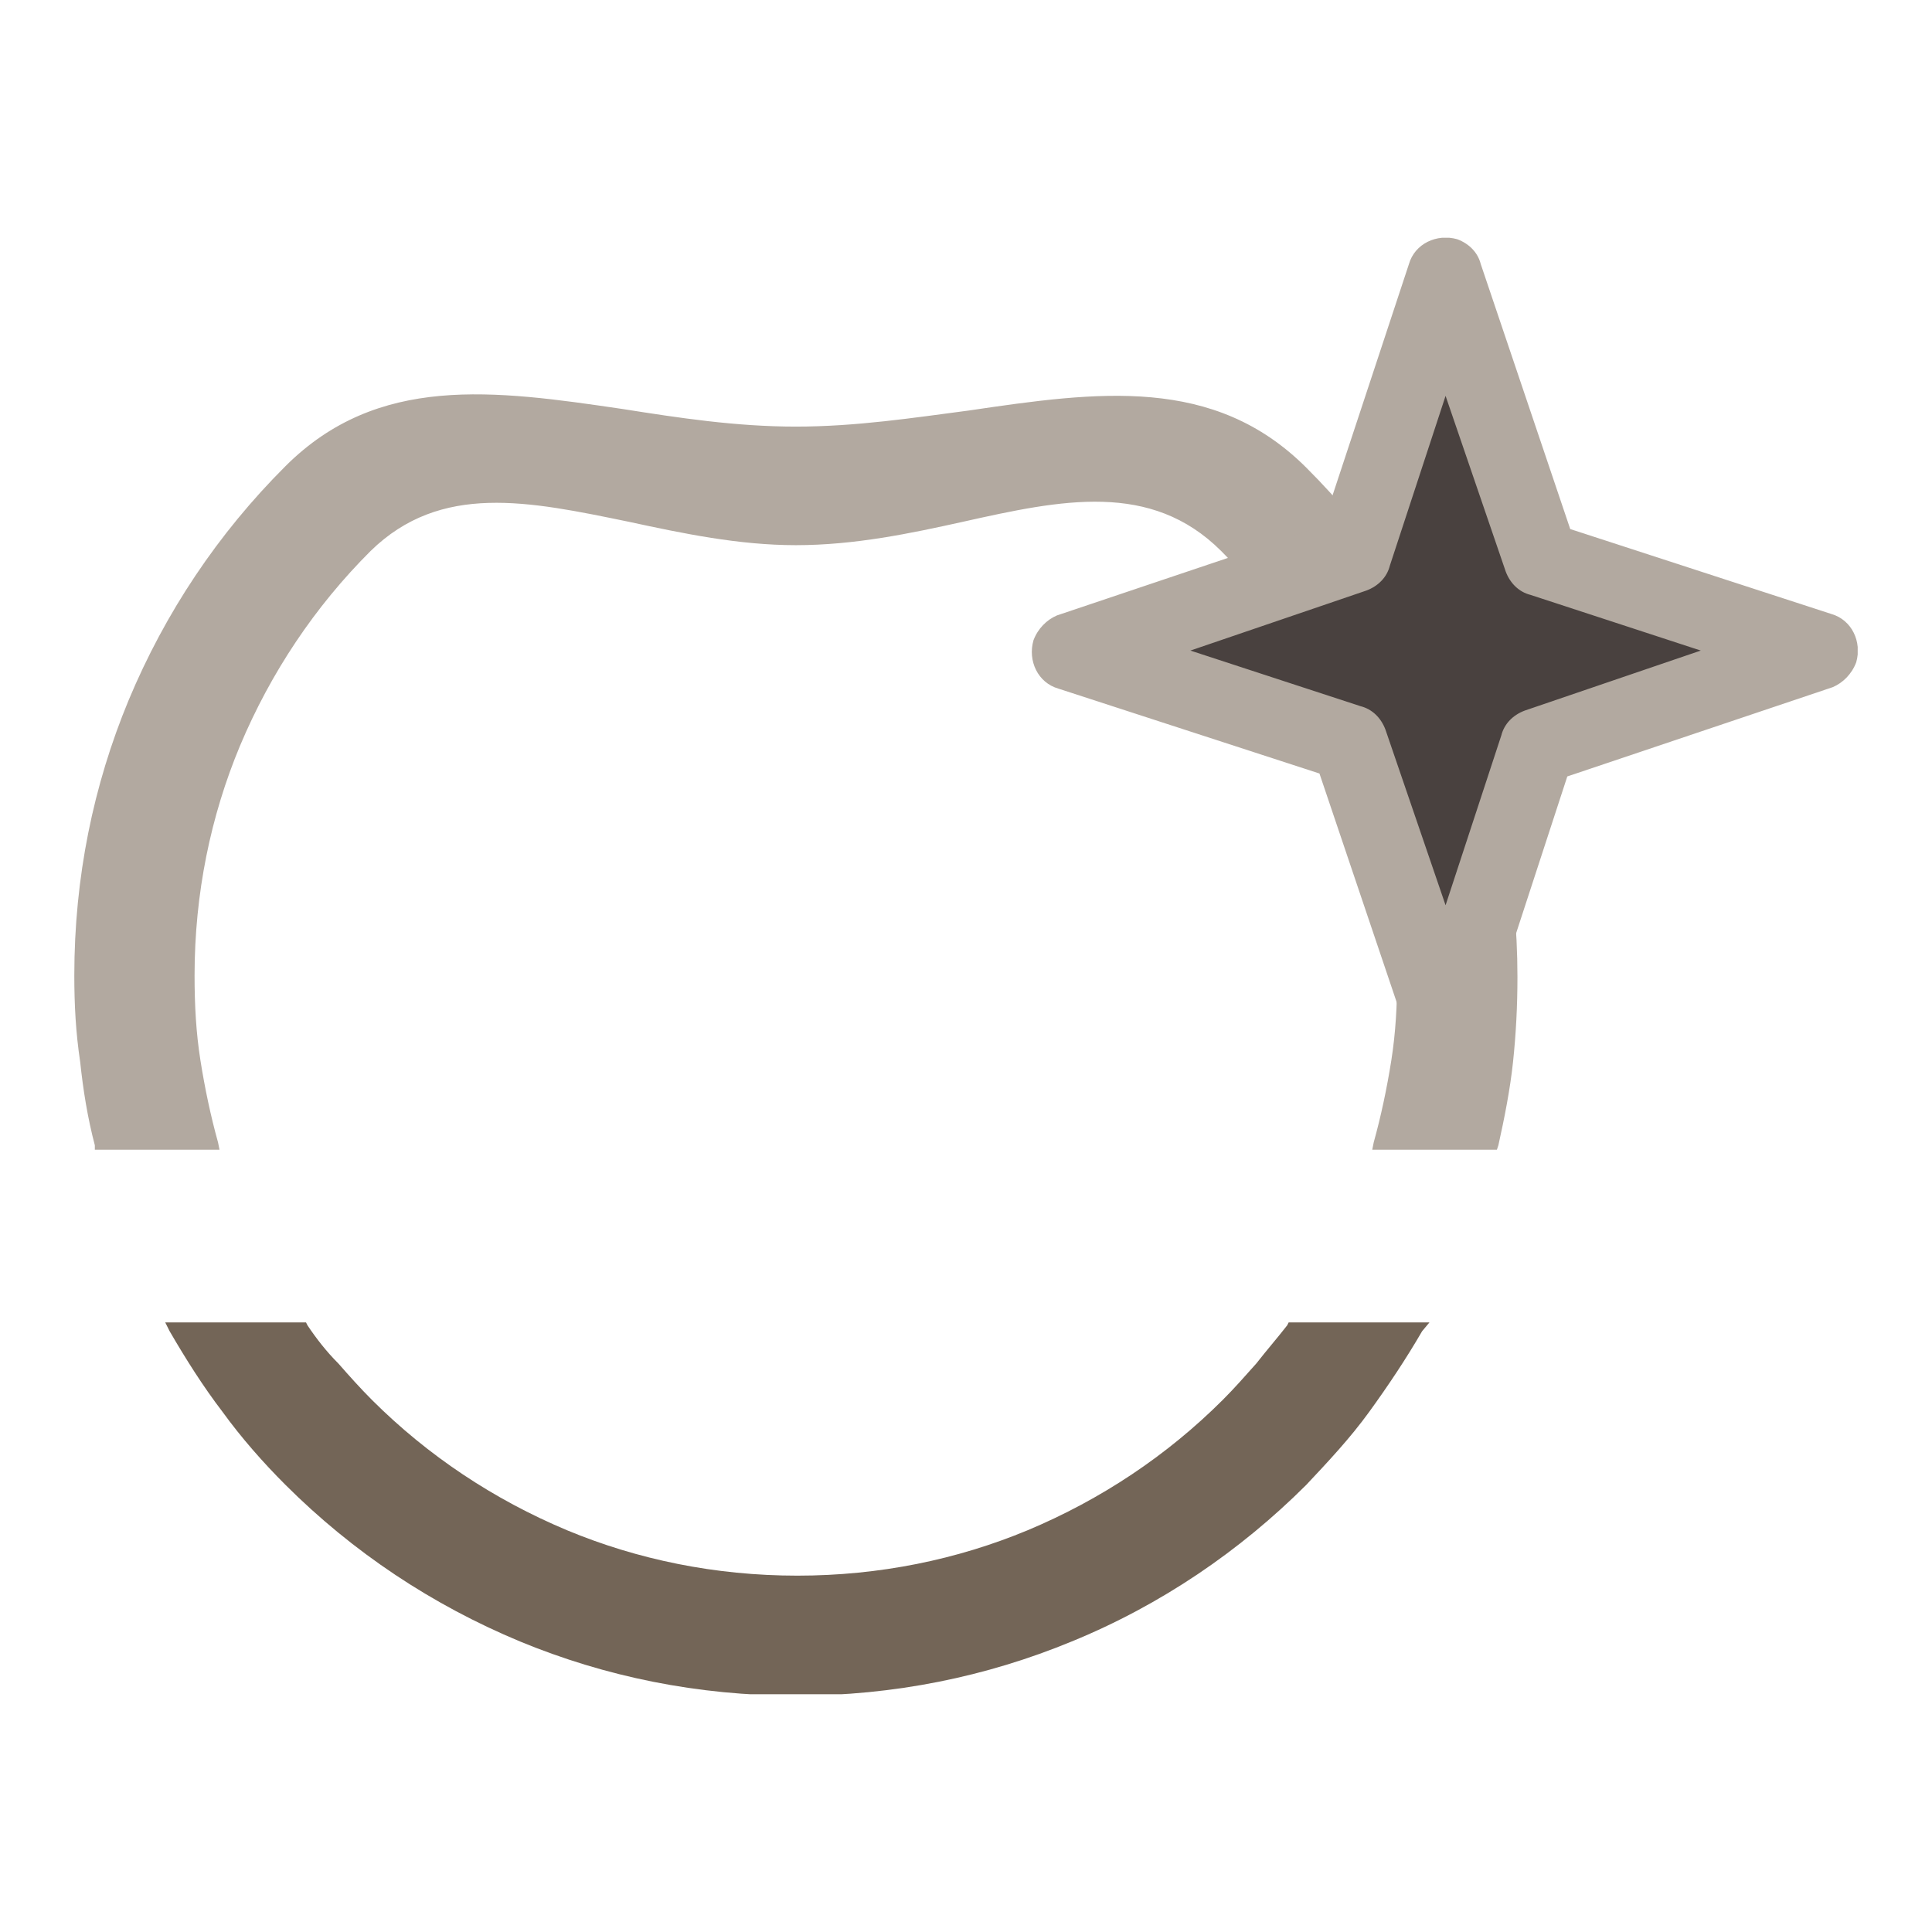
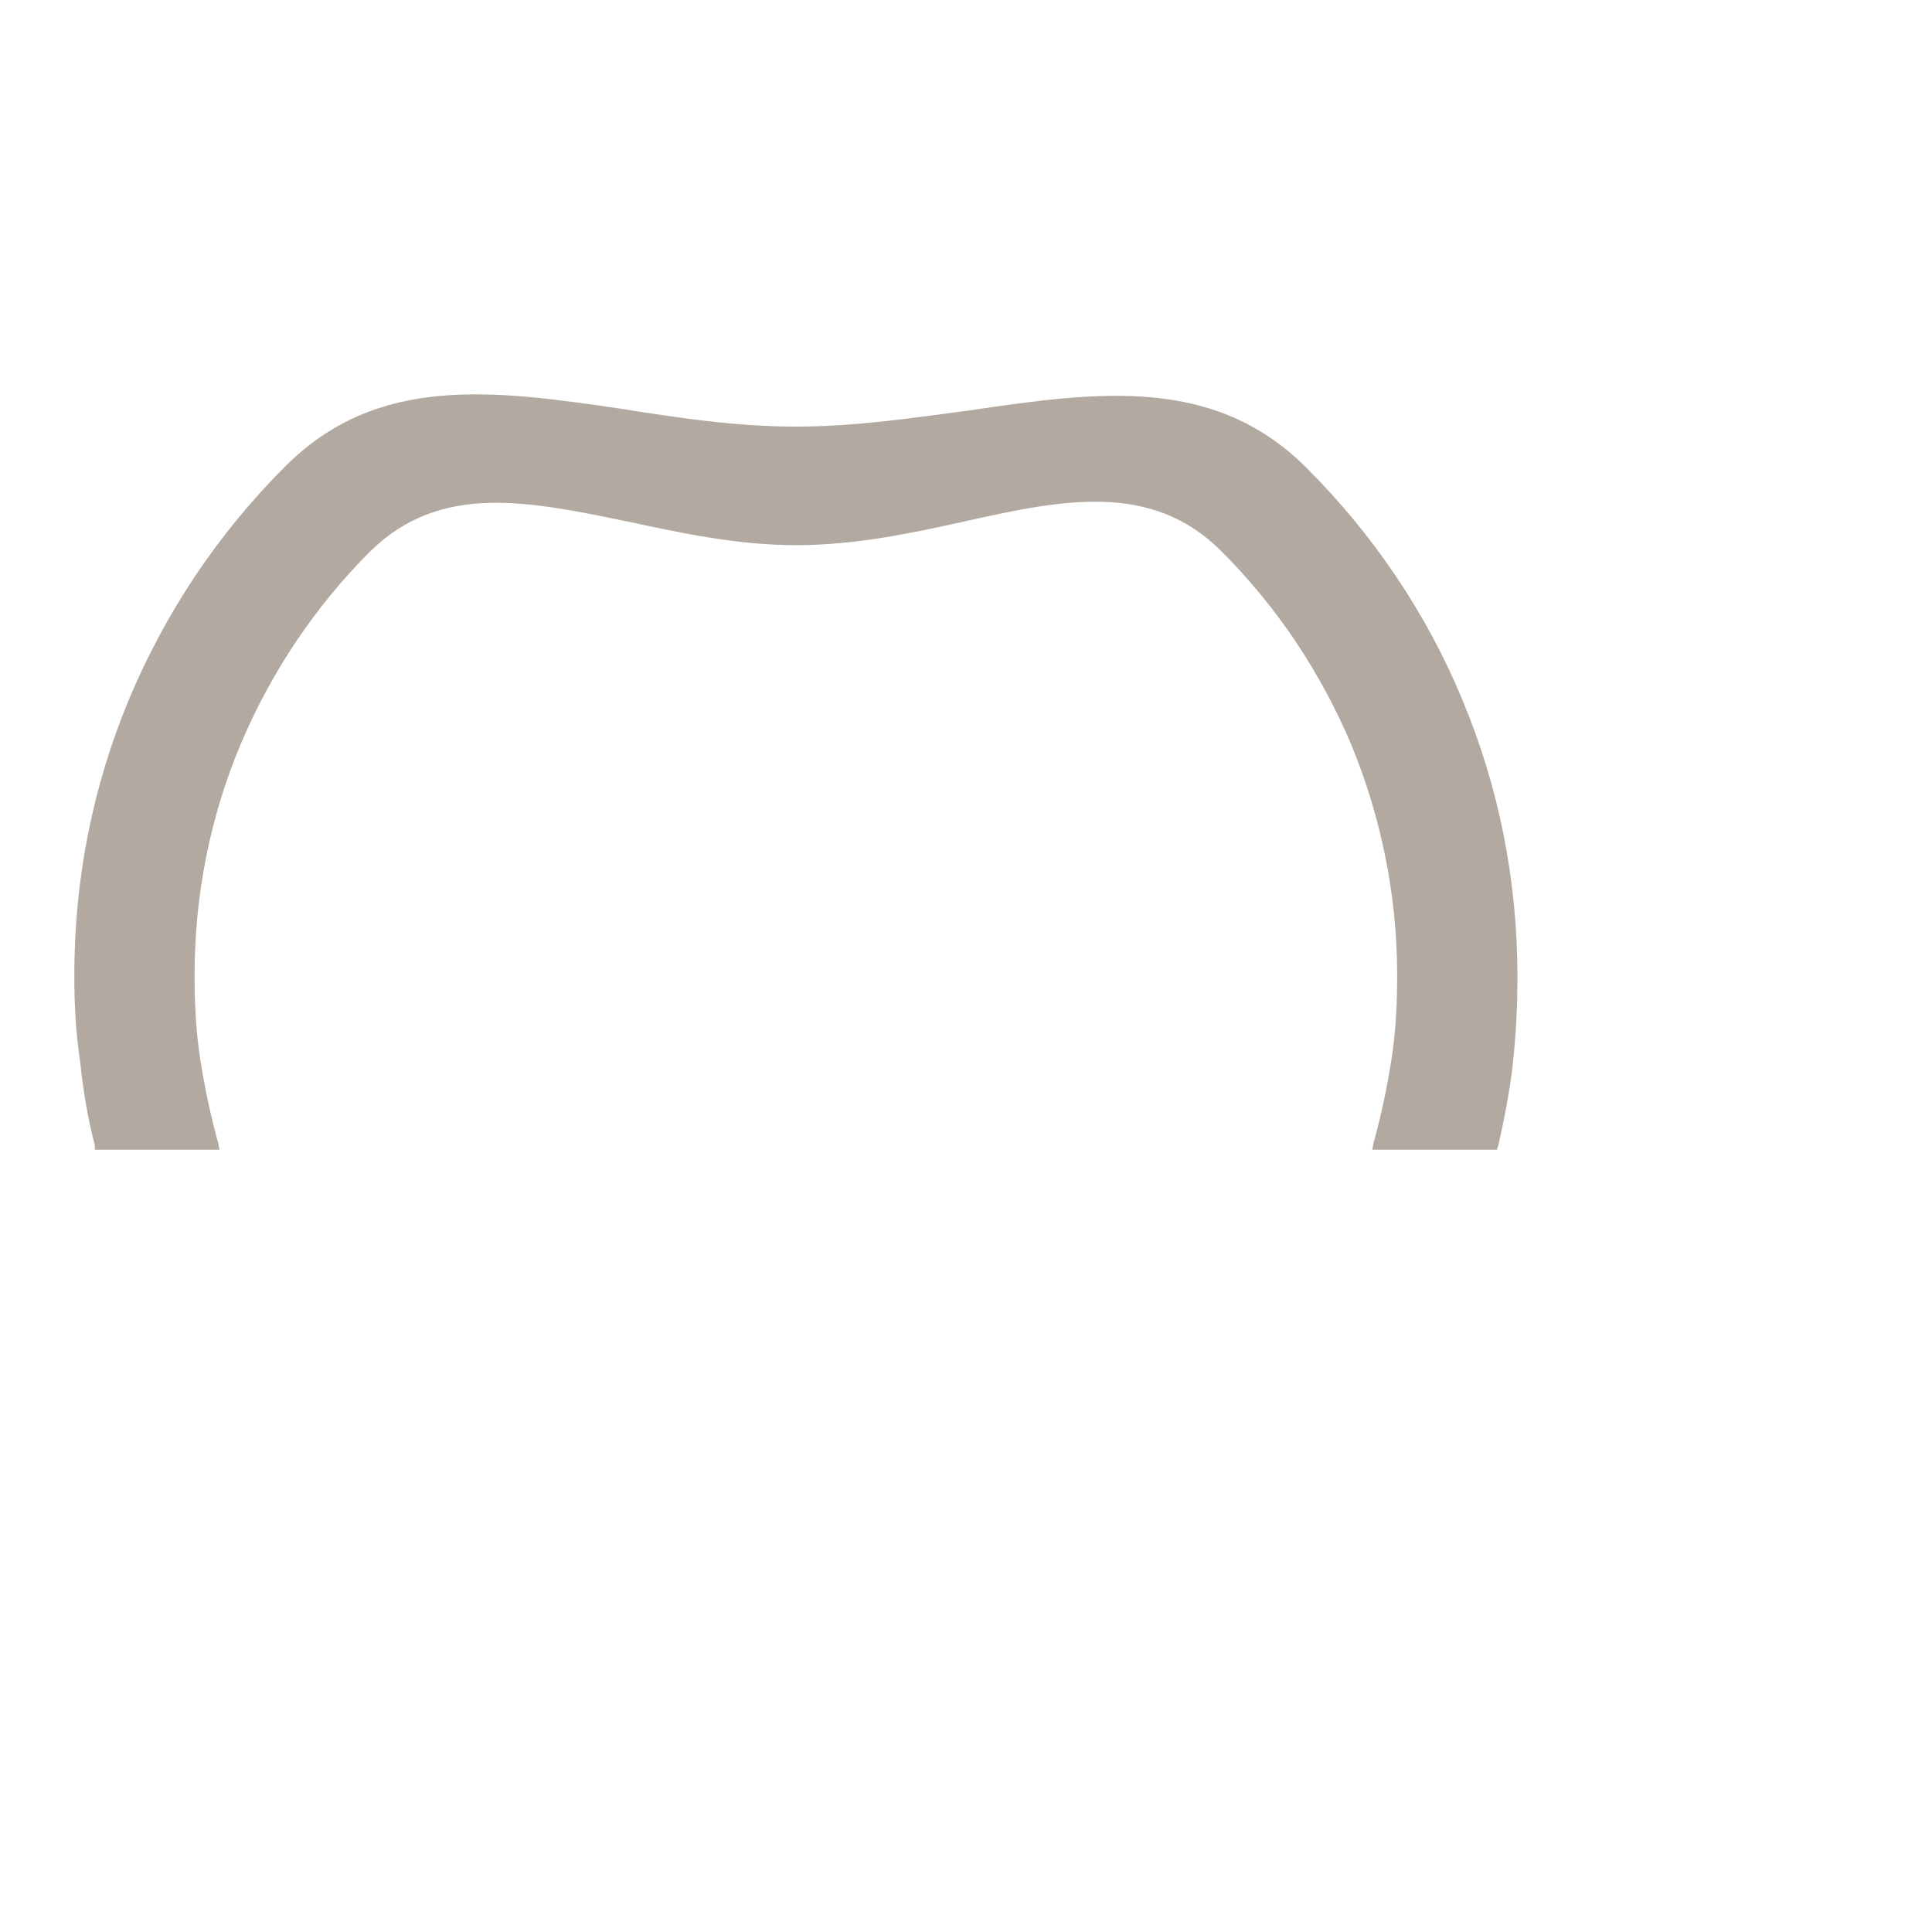
<svg xmlns="http://www.w3.org/2000/svg" width="260" height="260" viewBox="0 0 260 260" fill="none">
  <g clip-path="url(#clip0_109_2)">
-     <path d="M191.382 179.148C189.21 182.89 186.842 186.436 184.276 189.982C181.711 193.528 178.75 196.679 175.789 199.831C166.908 208.695 156.25 215.984 144.21 220.909C132.763 225.636 120.329 228.197 107.105 228.197C93.882 228.197 81.447 225.636 70 220.909C58.158 215.984 47.5 208.892 38.421 199.831C35.461 196.876 32.5 193.528 29.934 189.982C27.368 186.633 25 182.89 22.829 179.148L22.237 177.966H41.184L41.382 178.36C42.566 180.133 43.947 181.906 45.526 183.481C46.908 185.057 48.487 186.83 50.066 188.406C57.566 195.891 66.447 201.801 76.316 205.938C85.789 209.877 96.25 212.044 107.303 212.044C118.355 212.044 128.816 209.877 138.289 205.938C148.158 201.801 157.039 195.891 164.539 188.406C166.118 186.83 167.5 185.254 169.079 183.481C170.46 181.709 171.842 180.133 173.224 178.36L173.421 177.966H192.368L191.382 179.148Z" fill="#736557" />
    <path d="M107.105 57.411C115.197 57.411 122.895 56.229 130.395 55.244C147.763 52.683 163.355 50.517 175.789 62.927C184.671 71.791 191.974 82.428 196.908 94.444C201.645 105.869 204.211 118.279 204.211 131.477C204.211 135.417 204.013 139.16 203.618 142.903C203.224 146.645 202.434 150.585 201.645 154.131L201.447 154.722H184.671L184.868 153.737C185.855 150.191 186.645 146.448 187.237 142.706C187.829 138.963 188.026 135.22 188.026 131.28C188.026 120.446 185.855 110.006 181.908 100.354C177.763 90.505 171.842 81.64 164.342 74.155C154.868 64.7 142.829 67.26 129.605 70.215C122.5 71.791 115 73.367 107.105 73.367C99.408 73.367 91.908 71.791 84.605 70.215C71.184 67.457 59.342 64.897 49.868 74.155C42.368 81.64 36.447 90.505 32.303 100.354C28.355 109.809 26.184 120.249 26.184 131.28C26.184 135.22 26.382 138.963 26.974 142.706C27.566 146.448 28.355 150.191 29.342 153.737L29.54 154.722H12.763V154.131C11.776 150.388 11.184 146.645 10.79 142.903C10.197 138.963 10 135.22 10 131.28C10 118.082 12.566 105.672 17.303 94.247C22.237 82.428 29.342 71.791 38.421 62.73C50.855 50.32 66.447 52.486 83.816 55.047C91.316 56.229 99.013 57.411 107.105 57.411Z" fill="#B2A9A0" />
-     <path fill-rule="evenodd" clip-rule="evenodd" d="M194.539 37.122L207.368 75.14L245.066 87.55L206.776 100.354L194.539 137.978L181.513 99.763L144.013 87.55L182.303 74.549L194.539 37.122Z" fill="#49413F" />
-     <path d="M199.276 35.546L211.316 71.2L246.447 82.625C249.211 83.413 250.592 86.368 249.803 89.126C249.211 90.701 248.026 91.883 246.645 92.474L210.921 104.49L199.474 139.554C198.684 142.312 195.724 143.69 192.961 142.903C191.382 142.312 190.197 141.13 189.605 139.751L177.566 104.096L142.434 92.671C139.671 91.883 138.289 88.929 139.079 86.171C139.671 84.595 140.855 83.413 142.237 82.822L177.961 70.806L189.605 35.546C190.395 32.788 193.355 31.409 196.118 32.197C197.697 32.788 198.882 33.97 199.276 35.546ZM202.632 76.913L194.539 53.274L187.039 76.125C186.645 77.701 185.461 78.882 183.882 79.473L160.197 87.55L183.092 95.035C184.671 95.429 185.855 96.611 186.447 98.187L194.539 121.825L202.039 98.975C202.434 97.399 203.618 96.217 205.197 95.626L228.882 87.55L205.987 80.064C204.408 79.67 203.224 78.488 202.632 76.913Z" fill="#B2A9A0" />
  </g>
  <defs>
    <clipPath id="clip0_109_2">
      <rect width="240" height="196" fill="white" transform="translate(10 32)" />
    </clipPath>
  </defs>
</svg>